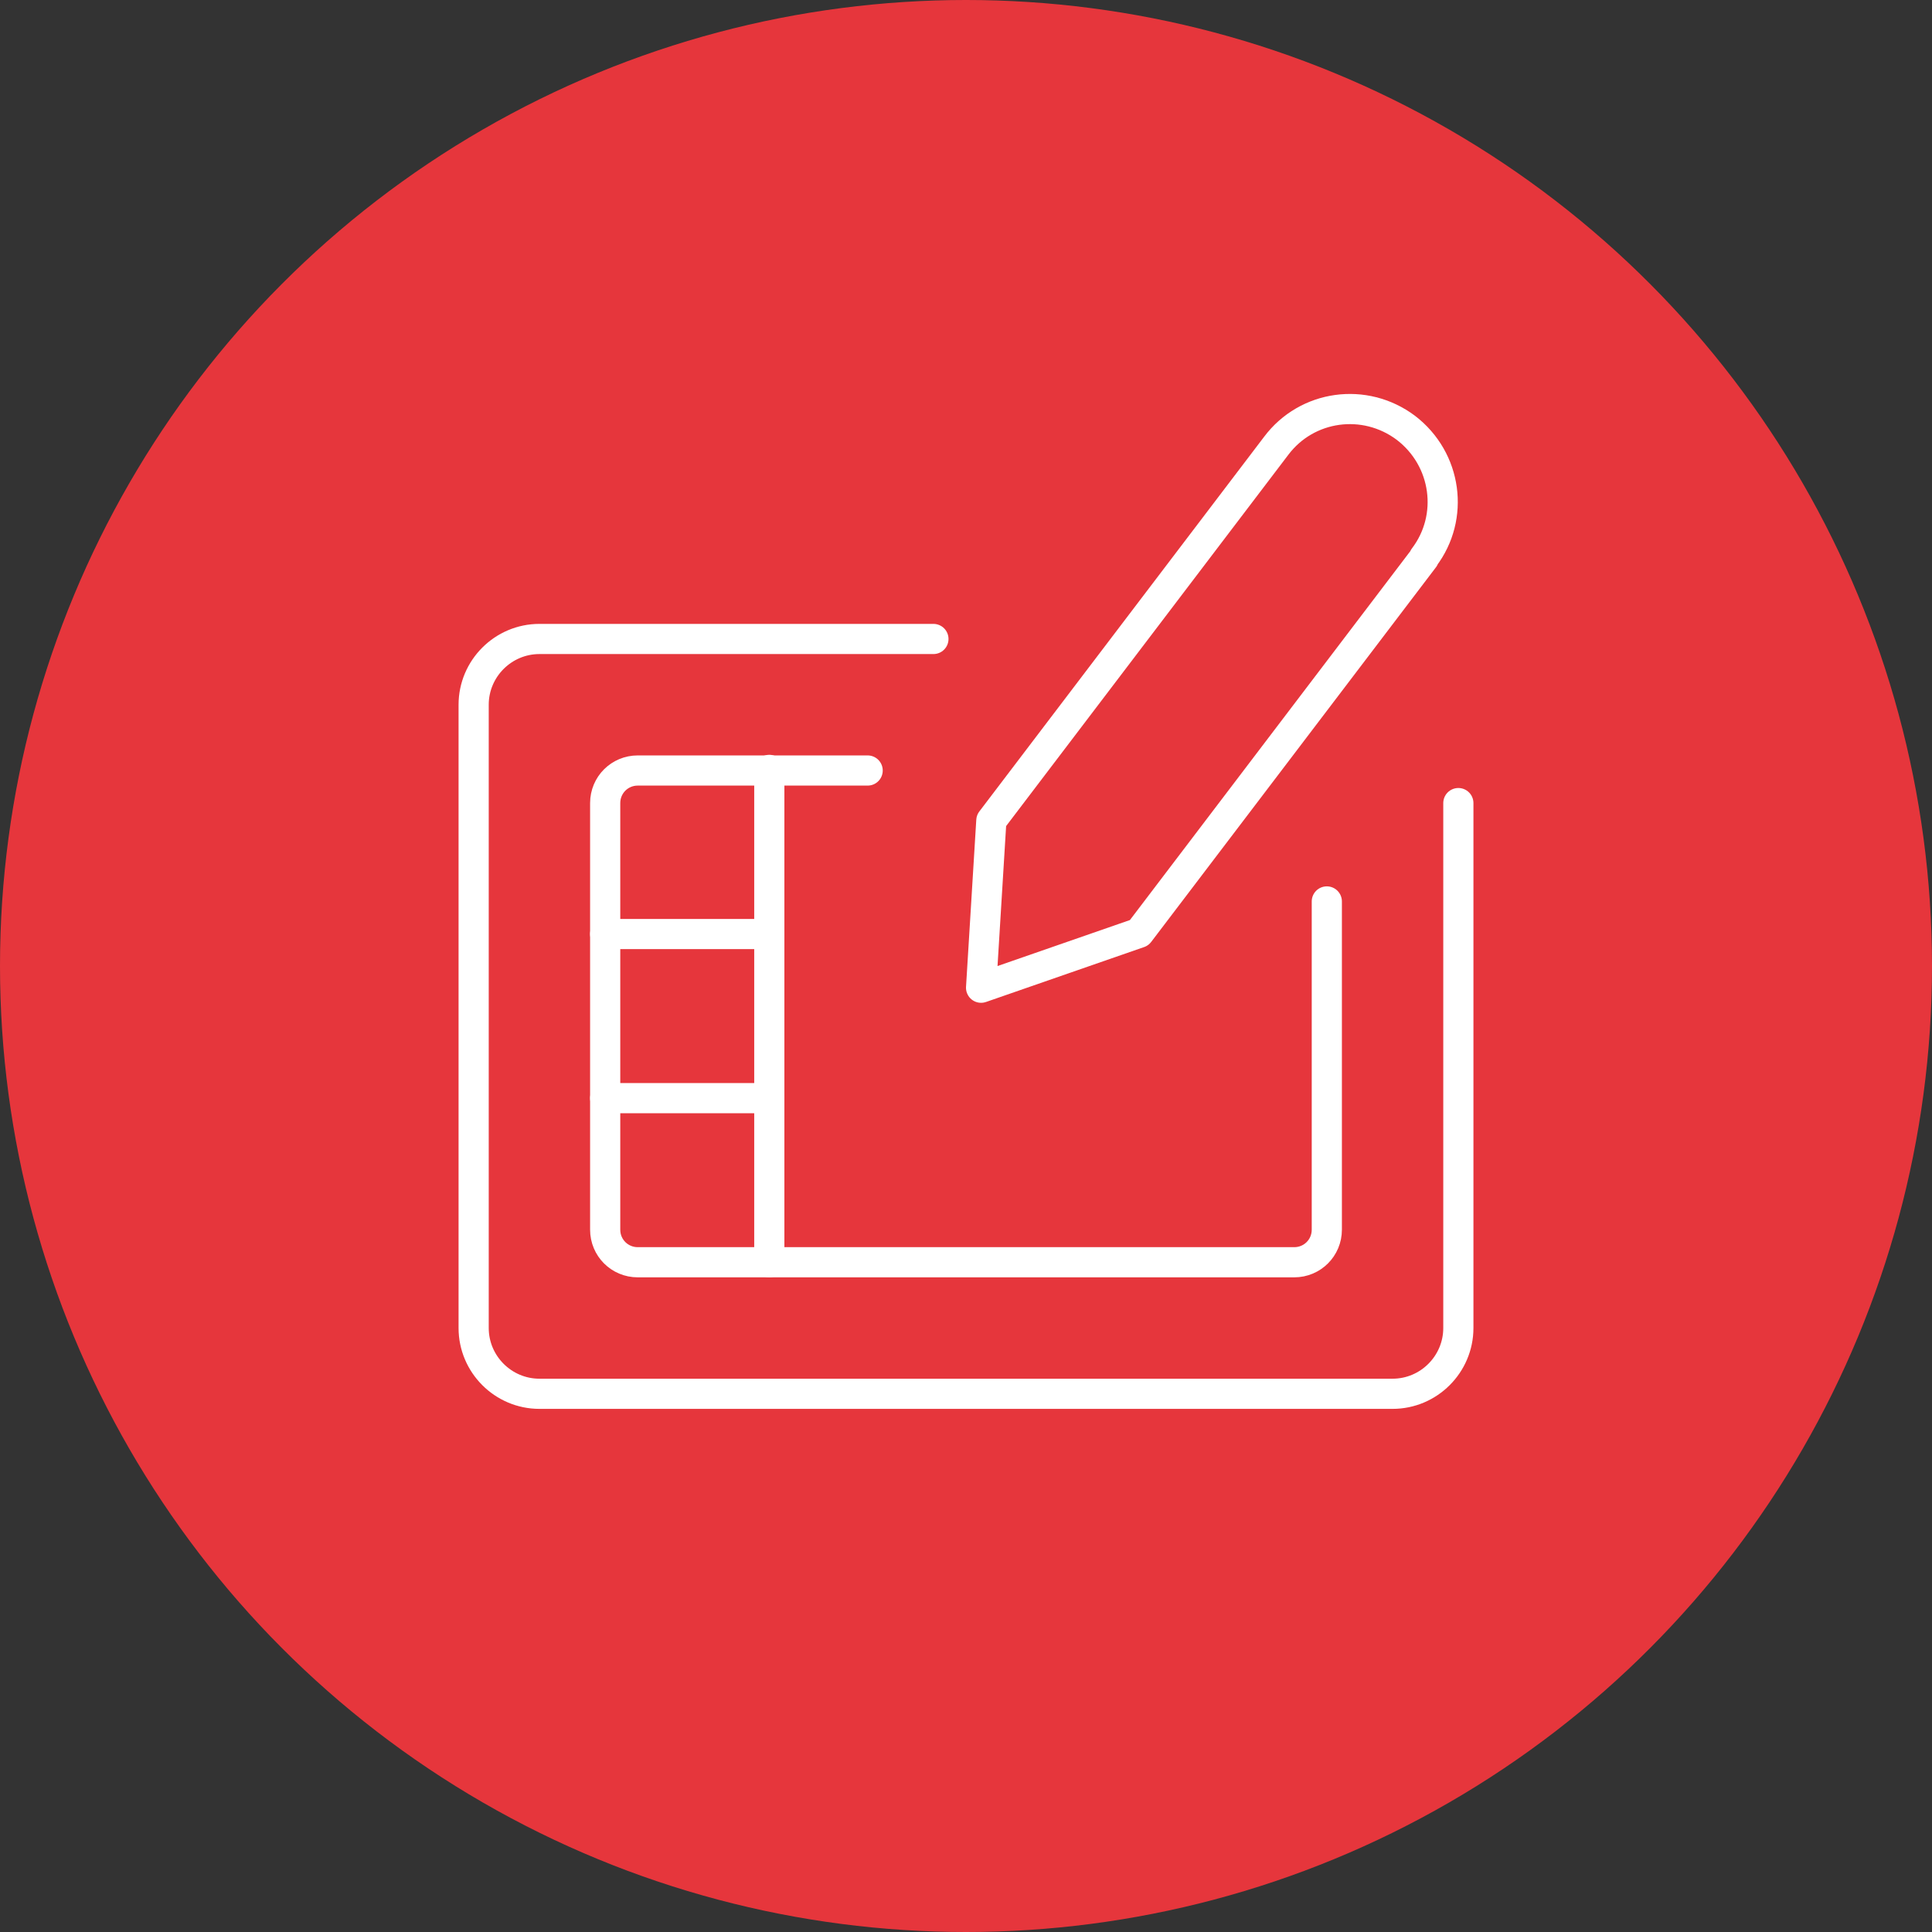
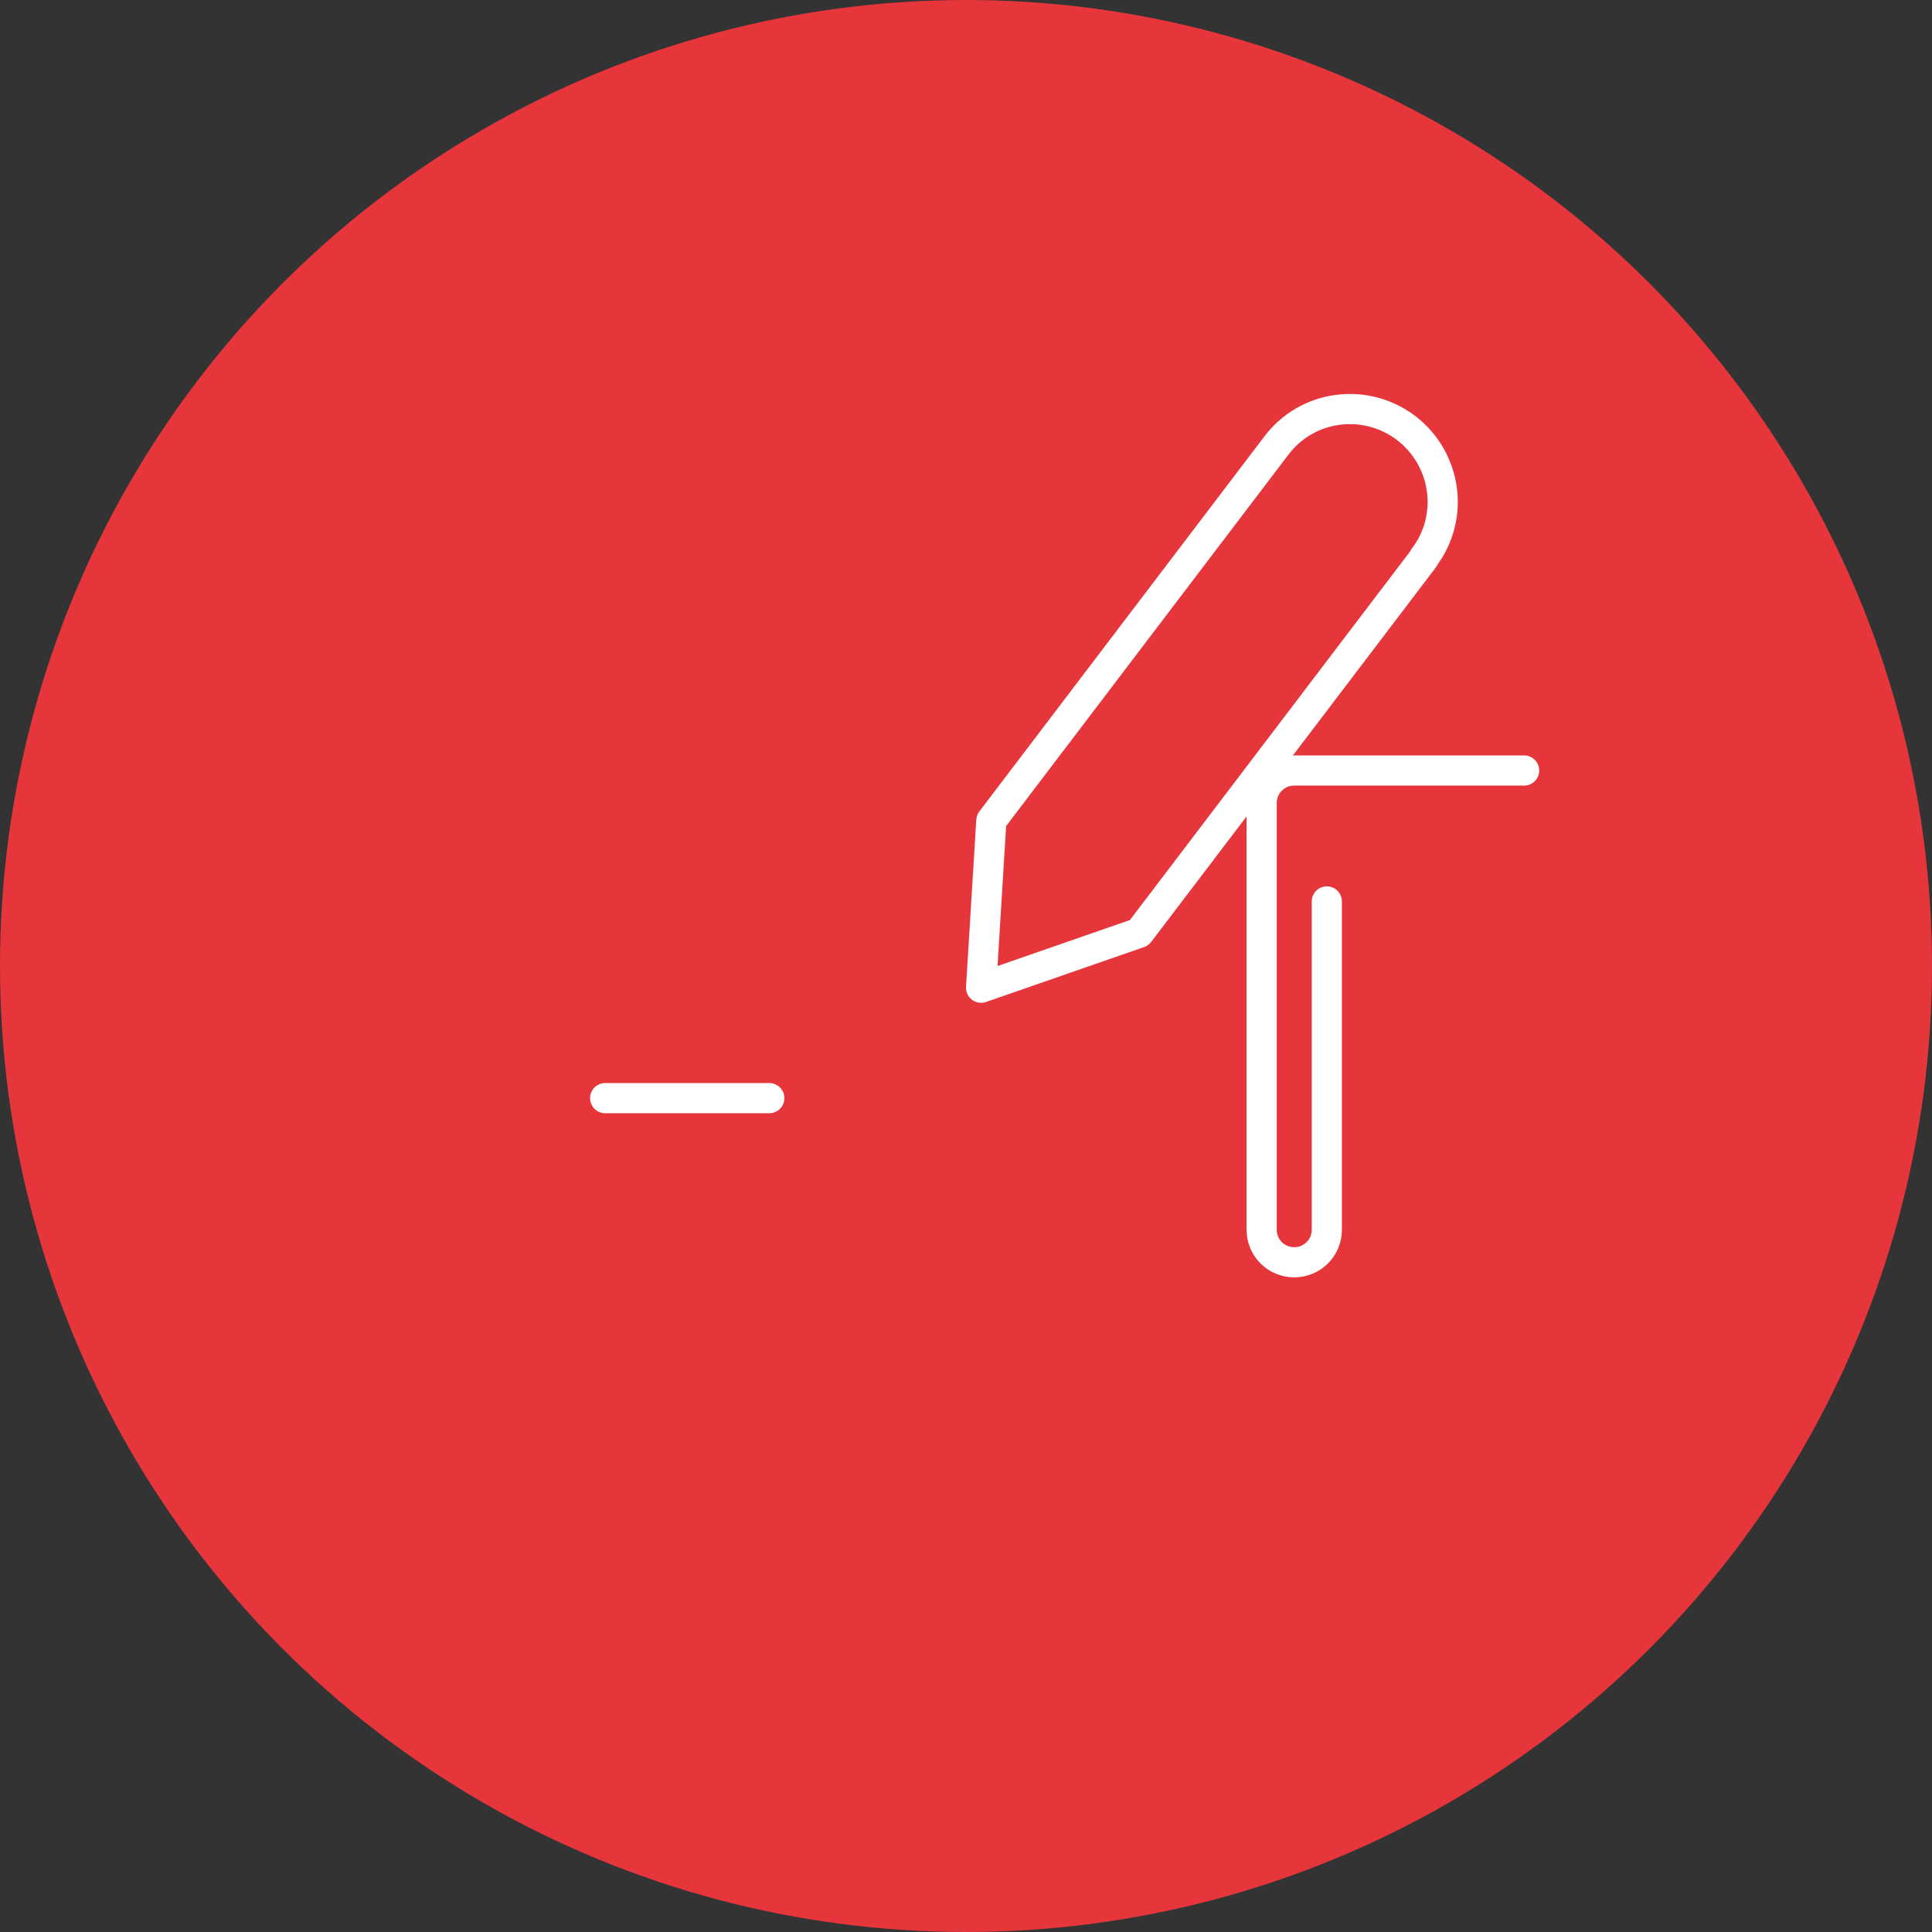
<svg xmlns="http://www.w3.org/2000/svg" id="Livello_2" data-name="Livello 2" viewBox="0 0 32.02 32.02">
  <rect x="0" y="0" width="32.02" height="32.02" fill="#333333" stroke="none" />
  <defs>
    <style>
      .cls-1 {
        fill: #e6363c;
      }

      .cls-2 {
        fill: none;
        stroke: #fff;
        stroke-linecap: round;
        stroke-linejoin: round;
        stroke-width: .5px;
      }
    </style>
  </defs>
  <g id="Livello_1-2" data-name="Livello 1">
    <g>
      <circle class="cls-1" cx="16.01" cy="16.01" r="16.01" />
      <g>
-         <path class="cls-2" d="m24.17,13.31v8.7c0,.6-.49,1.09-1.09,1.09h-14.14c-.6,0-1.09-.49-1.09-1.09v-10.33c0-.6.49-1.09,1.09-1.09h6.53" />
-         <path class="cls-2" d="m21.99,14.94v5.44c0,.3-.24.54-.54.54h-10.88c-.3,0-.54-.24-.54-.54v-7.07c0-.3.24-.54.54-.54h3.81" />
+         <path class="cls-2" d="m21.99,14.94v5.44c0,.3-.24.54-.54.54c-.3,0-.54-.24-.54-.54v-7.07c0-.3.24-.54.54-.54h3.81" />
        <path class="cls-2" d="m23.6,9.25l-4.72,6.21-2.62.91.17-2.77,4.72-6.21c.51-.68,1.47-.81,2.15-.3h0c.68.52.81,1.48.3,2.15Z" />
        <line class="cls-2" x1="12.75" y1="18.2" x2="10.03" y2="18.2" />
-         <line class="cls-2" x1="12.75" y1="15.48" x2="10.03" y2="15.48" />
-         <line class="cls-2" x1="12.75" y1="20.92" x2="12.75" y2="12.76" />
      </g>
    </g>
  </g>
</svg>